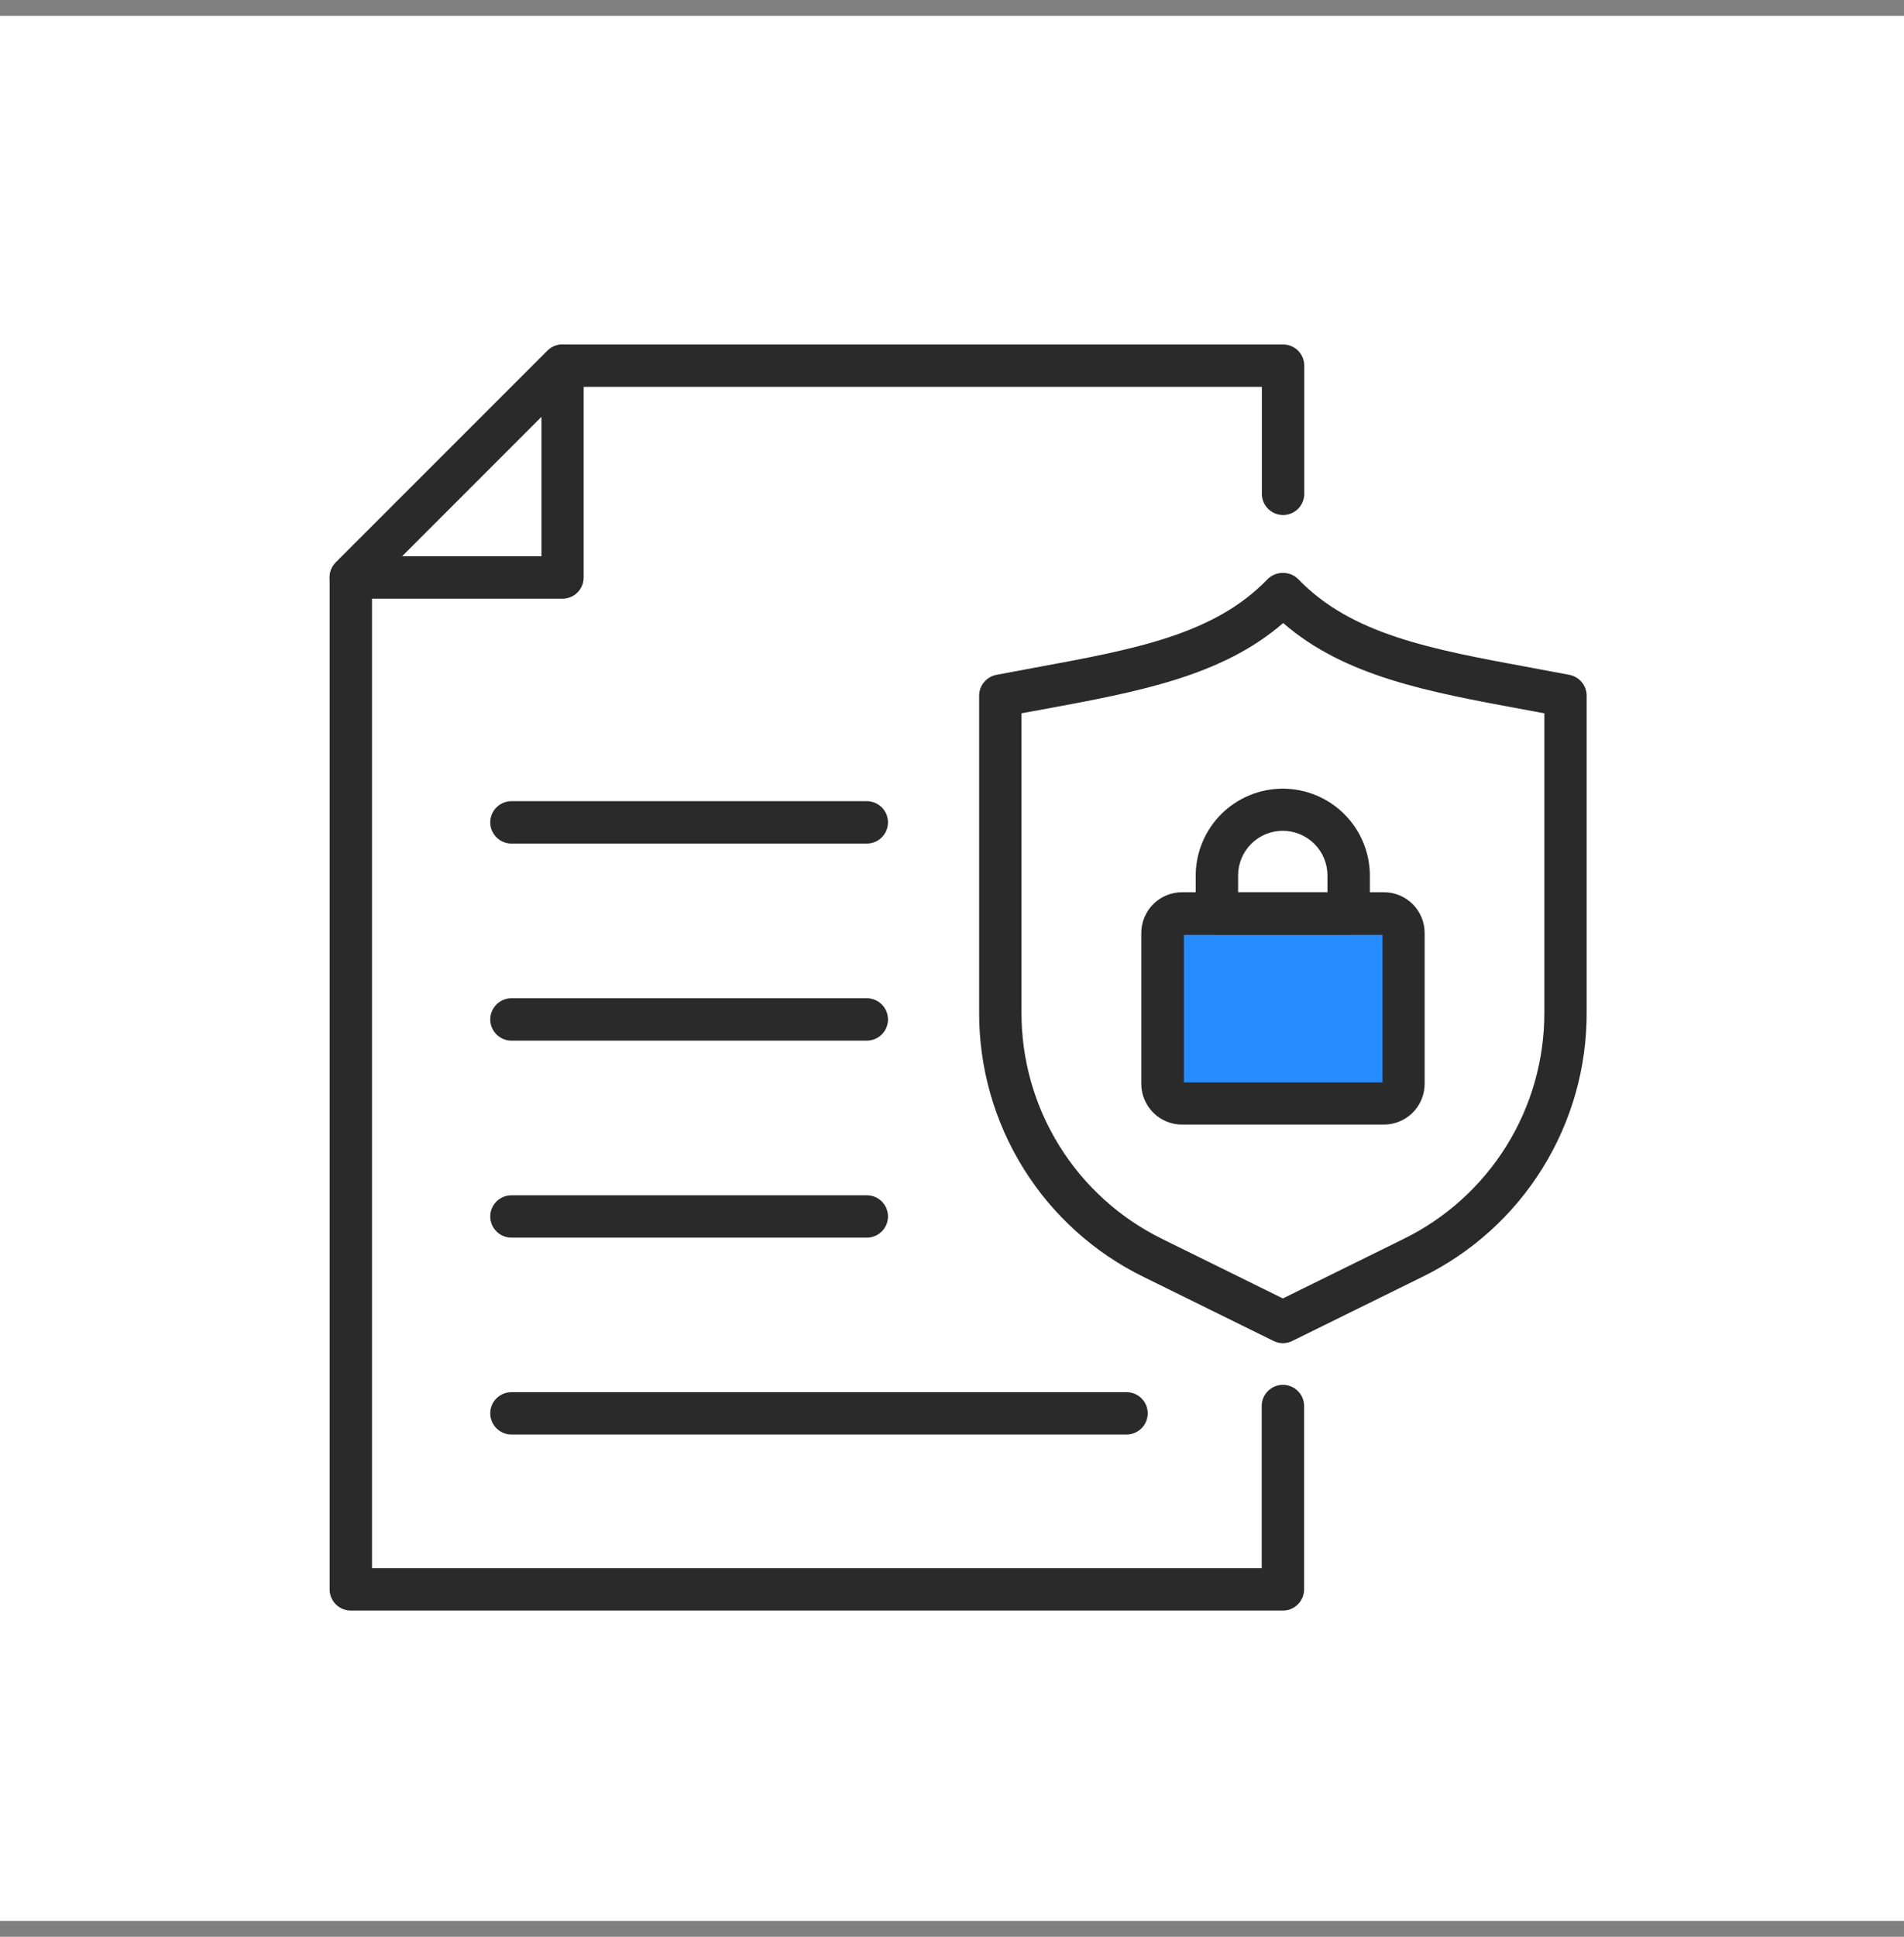
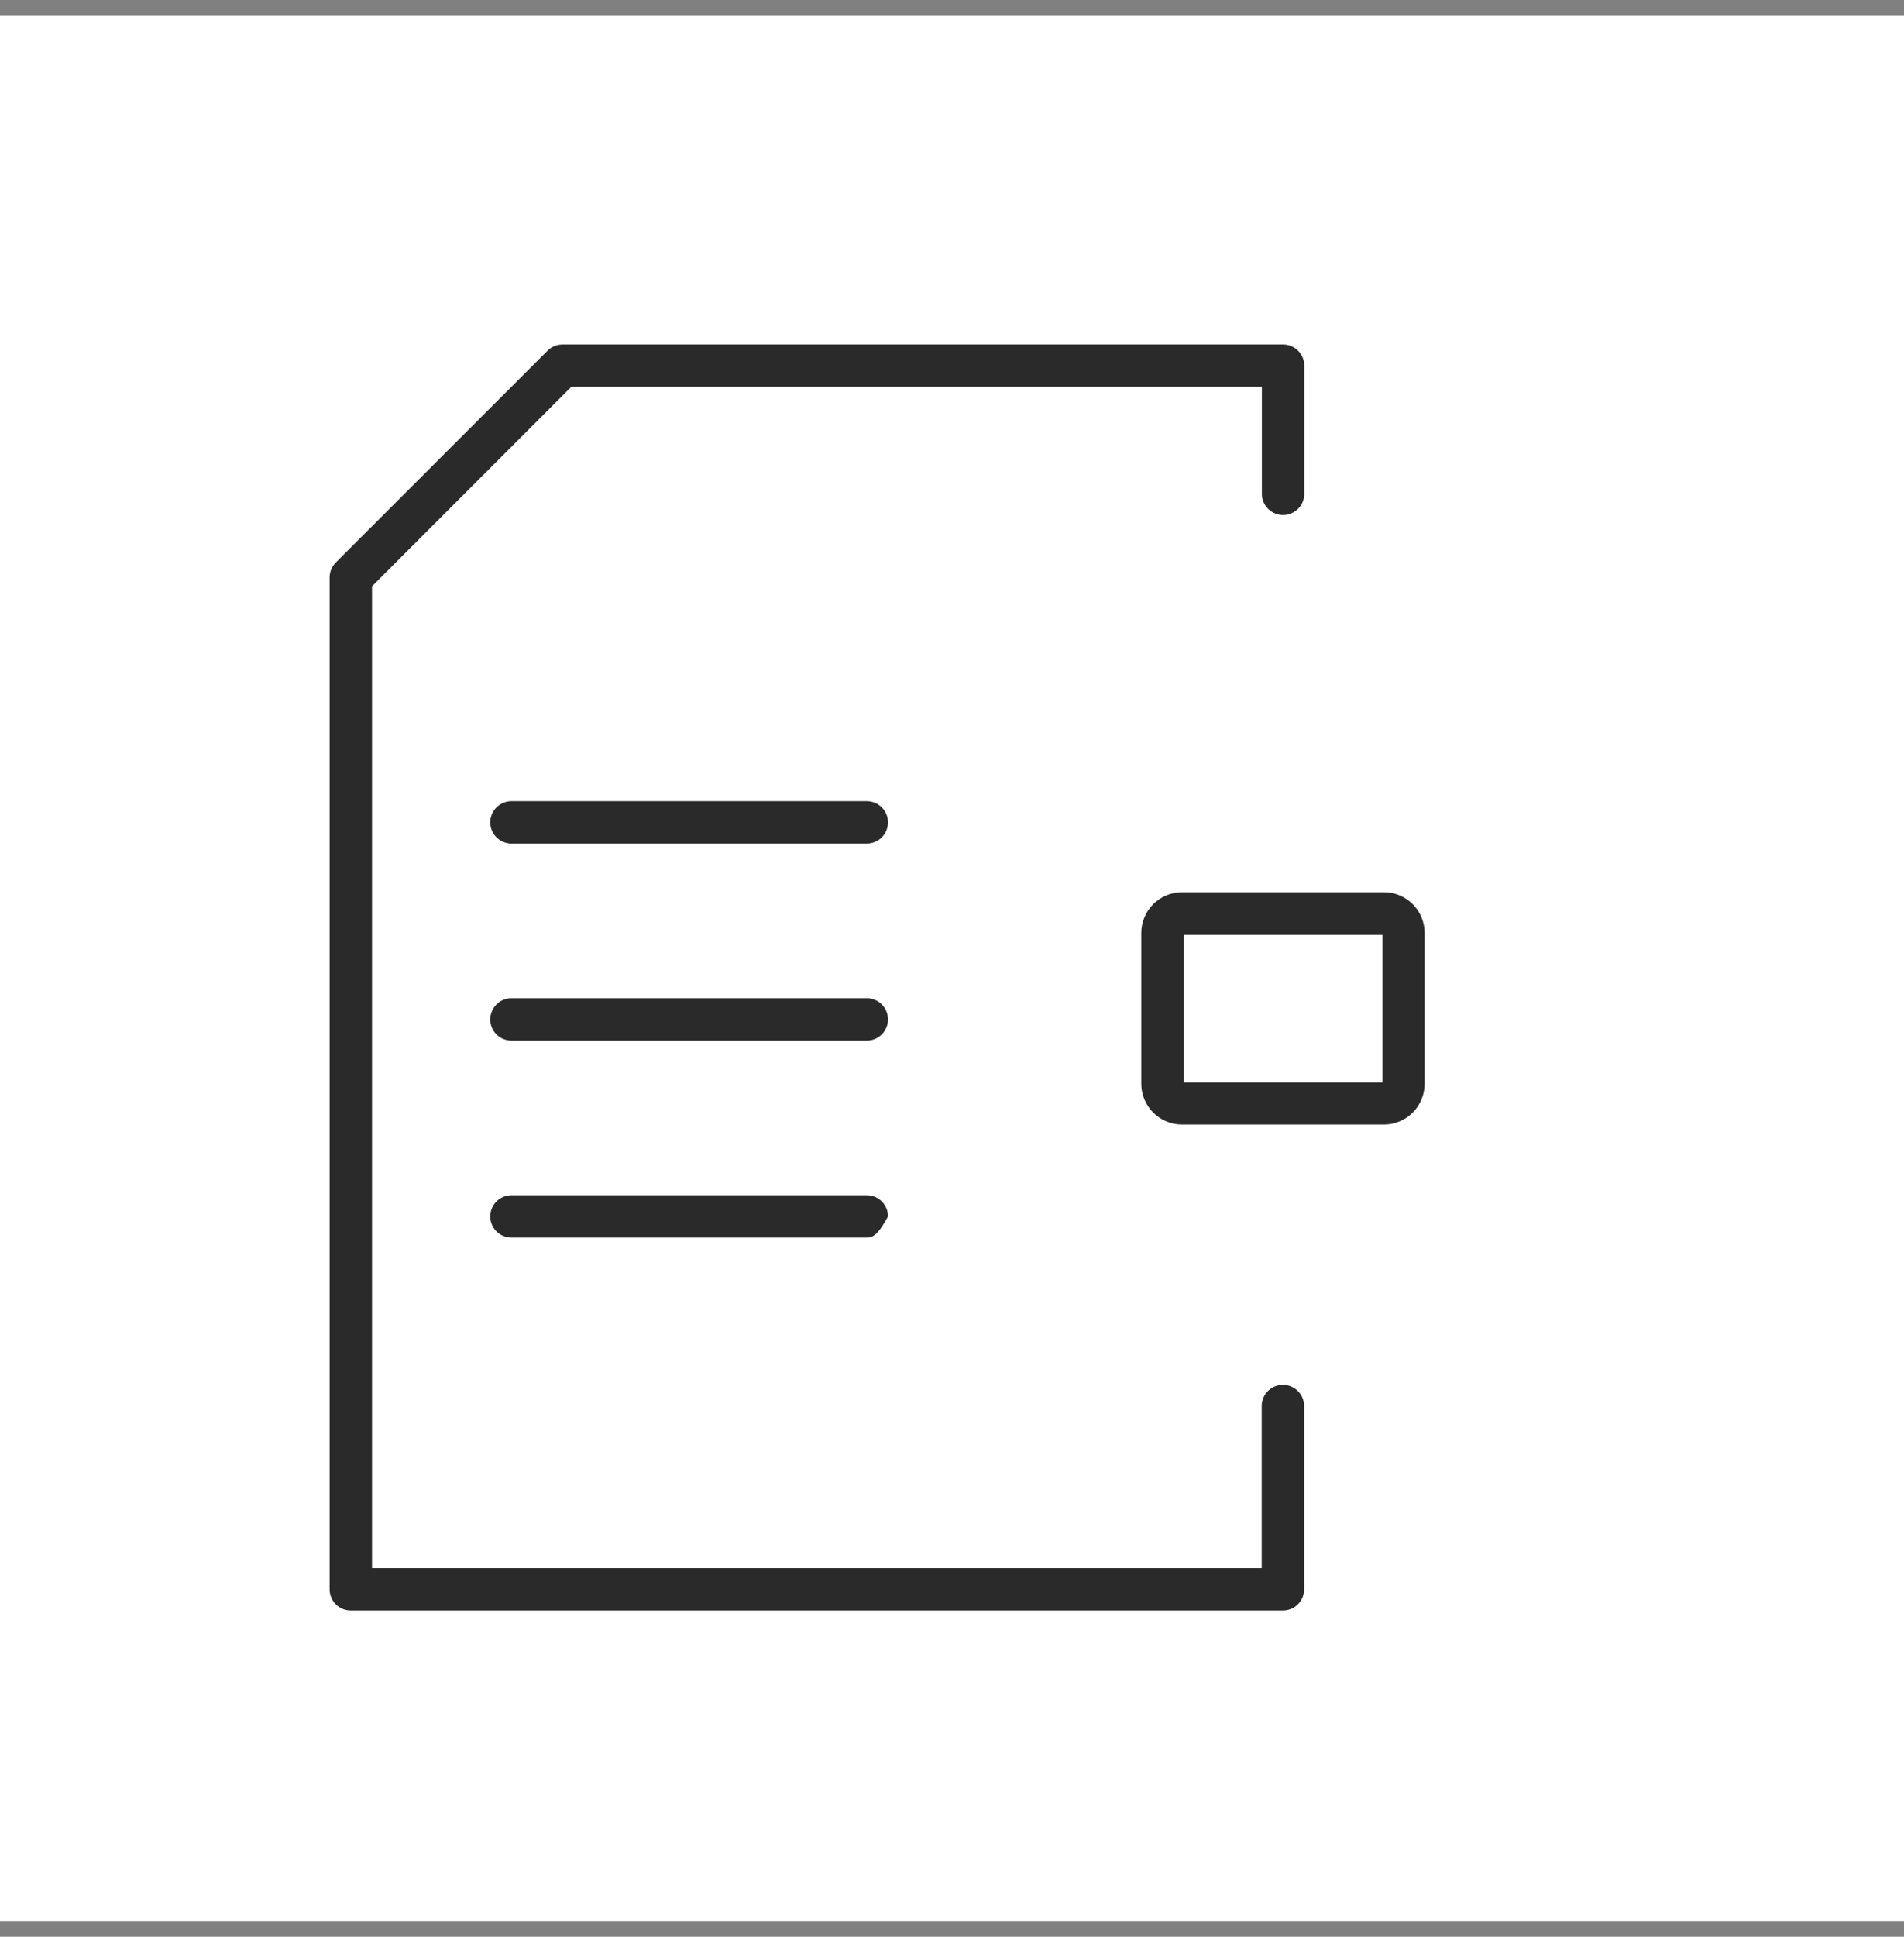
<svg xmlns="http://www.w3.org/2000/svg" width="60" height="61" viewBox="0 0 60 61" fill="none">
  <rect x="0" y="0" width="60" height="61" fill="#808080" stroke="none" />
  <rect width="60" height="60" transform="translate(0 0.5)" fill="white" />
-   <path d="M37 28.5H44V34.5H37V28.5Z" fill="#268CFF" />
-   <path d="M40.427 42.306C40.325 42.305 40.224 42.281 40.133 42.235L36.041 40.22C34.48 39.458 33.166 38.272 32.249 36.797C31.332 35.322 30.849 33.619 30.855 31.882V21.913C30.855 21.758 30.909 21.607 31.008 21.488C31.107 21.368 31.244 21.286 31.396 21.256C31.808 21.177 32.211 21.103 32.609 21.029C35.777 20.447 38.267 19.985 39.947 18.239C40.075 18.113 40.248 18.043 40.428 18.043C40.608 18.043 40.781 18.113 40.909 18.239C42.589 19.985 45.084 20.447 48.247 21.029C48.643 21.103 49.048 21.177 49.458 21.256C49.611 21.286 49.748 21.367 49.847 21.487C49.946 21.607 50 21.757 50 21.913V31.882C50.007 33.619 49.524 35.322 48.607 36.797C47.69 38.272 46.376 39.458 44.815 40.22L40.723 42.235C40.631 42.281 40.53 42.305 40.427 42.306ZM32.19 22.465V31.882C32.185 33.37 32.598 34.828 33.384 36.092C34.169 37.355 35.294 38.371 36.63 39.025L40.427 40.896L44.224 39.025C45.56 38.372 46.685 37.355 47.471 36.093C48.257 34.83 48.671 33.371 48.666 31.884V22.467L48.004 22.344C44.998 21.79 42.372 21.304 40.436 19.623C38.5 21.304 35.86 21.79 32.859 22.344L32.19 22.465Z" fill="#2A2A2A" />
  <path d="M43.611 35.42H37.248C36.908 35.42 36.582 35.284 36.341 35.044C36.101 34.803 35.965 34.477 35.965 34.137V29.385C35.965 29.044 36.101 28.718 36.341 28.478C36.582 28.237 36.908 28.102 37.248 28.102H43.611C43.951 28.102 44.277 28.237 44.518 28.478C44.758 28.718 44.894 29.044 44.894 29.385V34.137C44.894 34.477 44.758 34.803 44.518 35.044C44.277 35.284 43.951 35.42 43.611 35.42ZM37.308 34.093H43.567V29.445H37.308V34.093Z" fill="#2A2A2A" />
-   <path d="M42.501 29.439H38.347C38.259 29.439 38.172 29.422 38.092 29.388C38.011 29.355 37.937 29.306 37.875 29.244C37.813 29.182 37.764 29.108 37.73 29.027C37.697 28.946 37.68 28.86 37.68 28.772V27.584C37.68 26.856 37.969 26.158 38.483 25.643C38.998 25.129 39.696 24.84 40.424 24.84C41.151 24.84 41.849 25.129 42.364 25.643C42.879 26.158 43.168 26.856 43.168 27.584V28.781C43.165 28.956 43.094 29.124 42.969 29.247C42.844 29.37 42.676 29.439 42.501 29.439ZM39.016 28.103H41.832V27.575C41.832 27.202 41.684 26.843 41.419 26.579C41.155 26.315 40.797 26.167 40.424 26.167C40.05 26.167 39.692 26.315 39.428 26.579C39.164 26.843 39.016 27.202 39.016 27.575V28.103Z" fill="#2A2A2A" />
  <path d="M40.427 50.727H11.056C10.879 50.727 10.709 50.657 10.583 50.532C10.458 50.407 10.387 50.237 10.387 50.06V18.188C10.387 18.011 10.457 17.841 10.582 17.716L17.255 11.045C17.38 10.92 17.55 10.85 17.726 10.85H40.432C40.52 10.849 40.607 10.866 40.688 10.9C40.769 10.933 40.843 10.982 40.905 11.044C40.967 11.106 41.016 11.18 41.05 11.261C41.084 11.342 41.101 11.429 41.101 11.517V15.586C41.092 15.757 41.018 15.919 40.894 16.037C40.769 16.155 40.604 16.221 40.433 16.221C40.261 16.221 40.097 16.155 39.972 16.037C39.848 15.919 39.774 15.757 39.765 15.586V12.184H18.003L11.723 18.466V49.393H39.76V44.252C39.769 44.08 39.843 43.919 39.967 43.801C40.091 43.683 40.256 43.617 40.428 43.617C40.599 43.617 40.764 43.683 40.888 43.801C41.013 43.919 41.087 44.08 41.096 44.252V50.06C41.095 50.237 41.025 50.407 40.899 50.532C40.774 50.657 40.604 50.727 40.427 50.727Z" fill="#2A2A2A" />
-   <path d="M17.726 18.857H11.055C10.923 18.856 10.794 18.817 10.684 18.744C10.574 18.67 10.489 18.566 10.438 18.444C10.387 18.322 10.374 18.188 10.399 18.058C10.425 17.929 10.488 17.809 10.581 17.716L17.254 11.045C17.347 10.952 17.466 10.888 17.596 10.862C17.725 10.837 17.859 10.85 17.981 10.9C18.103 10.951 18.207 11.036 18.28 11.146C18.354 11.256 18.393 11.385 18.393 11.517V18.188C18.393 18.275 18.376 18.362 18.343 18.443C18.309 18.525 18.26 18.598 18.198 18.66C18.136 18.723 18.062 18.772 17.981 18.805C17.9 18.839 17.814 18.857 17.726 18.857ZM12.664 17.52H17.064V13.12L12.664 17.52Z" fill="#2A2A2A" />
-   <path d="M27.316 38.981H16.116C15.939 38.981 15.77 38.91 15.645 38.785C15.52 38.66 15.449 38.49 15.449 38.314C15.449 38.137 15.52 37.967 15.645 37.842C15.77 37.717 15.939 37.647 16.116 37.647H27.316C27.493 37.647 27.663 37.717 27.788 37.842C27.913 37.967 27.983 38.137 27.983 38.314C27.983 38.49 27.913 38.66 27.788 38.785C27.663 38.91 27.493 38.981 27.316 38.981Z" fill="#2A2A2A" />
-   <path d="M35.501 45.182H16.116C15.939 45.182 15.77 45.111 15.645 44.986C15.52 44.861 15.449 44.692 15.449 44.515C15.449 44.338 15.52 44.168 15.645 44.043C15.77 43.918 15.939 43.848 16.116 43.848H35.501C35.678 43.848 35.847 43.918 35.972 44.043C36.097 44.168 36.168 44.338 36.168 44.515C36.168 44.692 36.097 44.861 35.972 44.986C35.847 45.111 35.678 45.182 35.501 45.182Z" fill="#2A2A2A" />
+   <path d="M27.316 38.981H16.116C15.939 38.981 15.77 38.91 15.645 38.785C15.52 38.66 15.449 38.49 15.449 38.314C15.449 38.137 15.52 37.967 15.645 37.842C15.77 37.717 15.939 37.647 16.116 37.647H27.316C27.493 37.647 27.663 37.717 27.788 37.842C27.913 37.967 27.983 38.137 27.983 38.314C27.663 38.91 27.493 38.981 27.316 38.981Z" fill="#2A2A2A" />
  <path d="M27.316 32.776H16.116C15.939 32.776 15.77 32.705 15.645 32.58C15.52 32.455 15.449 32.285 15.449 32.108C15.449 31.932 15.52 31.762 15.645 31.637C15.77 31.512 15.939 31.441 16.116 31.441H27.316C27.493 31.441 27.663 31.512 27.788 31.637C27.913 31.762 27.983 31.932 27.983 32.108C27.983 32.285 27.913 32.455 27.788 32.58C27.663 32.705 27.493 32.776 27.316 32.776Z" fill="#2A2A2A" />
  <path d="M27.316 26.569H16.116C15.939 26.569 15.77 26.498 15.645 26.373C15.52 26.248 15.449 26.078 15.449 25.901C15.449 25.724 15.52 25.555 15.645 25.43C15.77 25.305 15.939 25.234 16.116 25.234H27.316C27.493 25.234 27.663 25.305 27.788 25.43C27.913 25.555 27.983 25.724 27.983 25.901C27.983 26.078 27.913 26.248 27.788 26.373C27.663 26.498 27.493 26.569 27.316 26.569Z" fill="#2A2A2A" />
</svg>